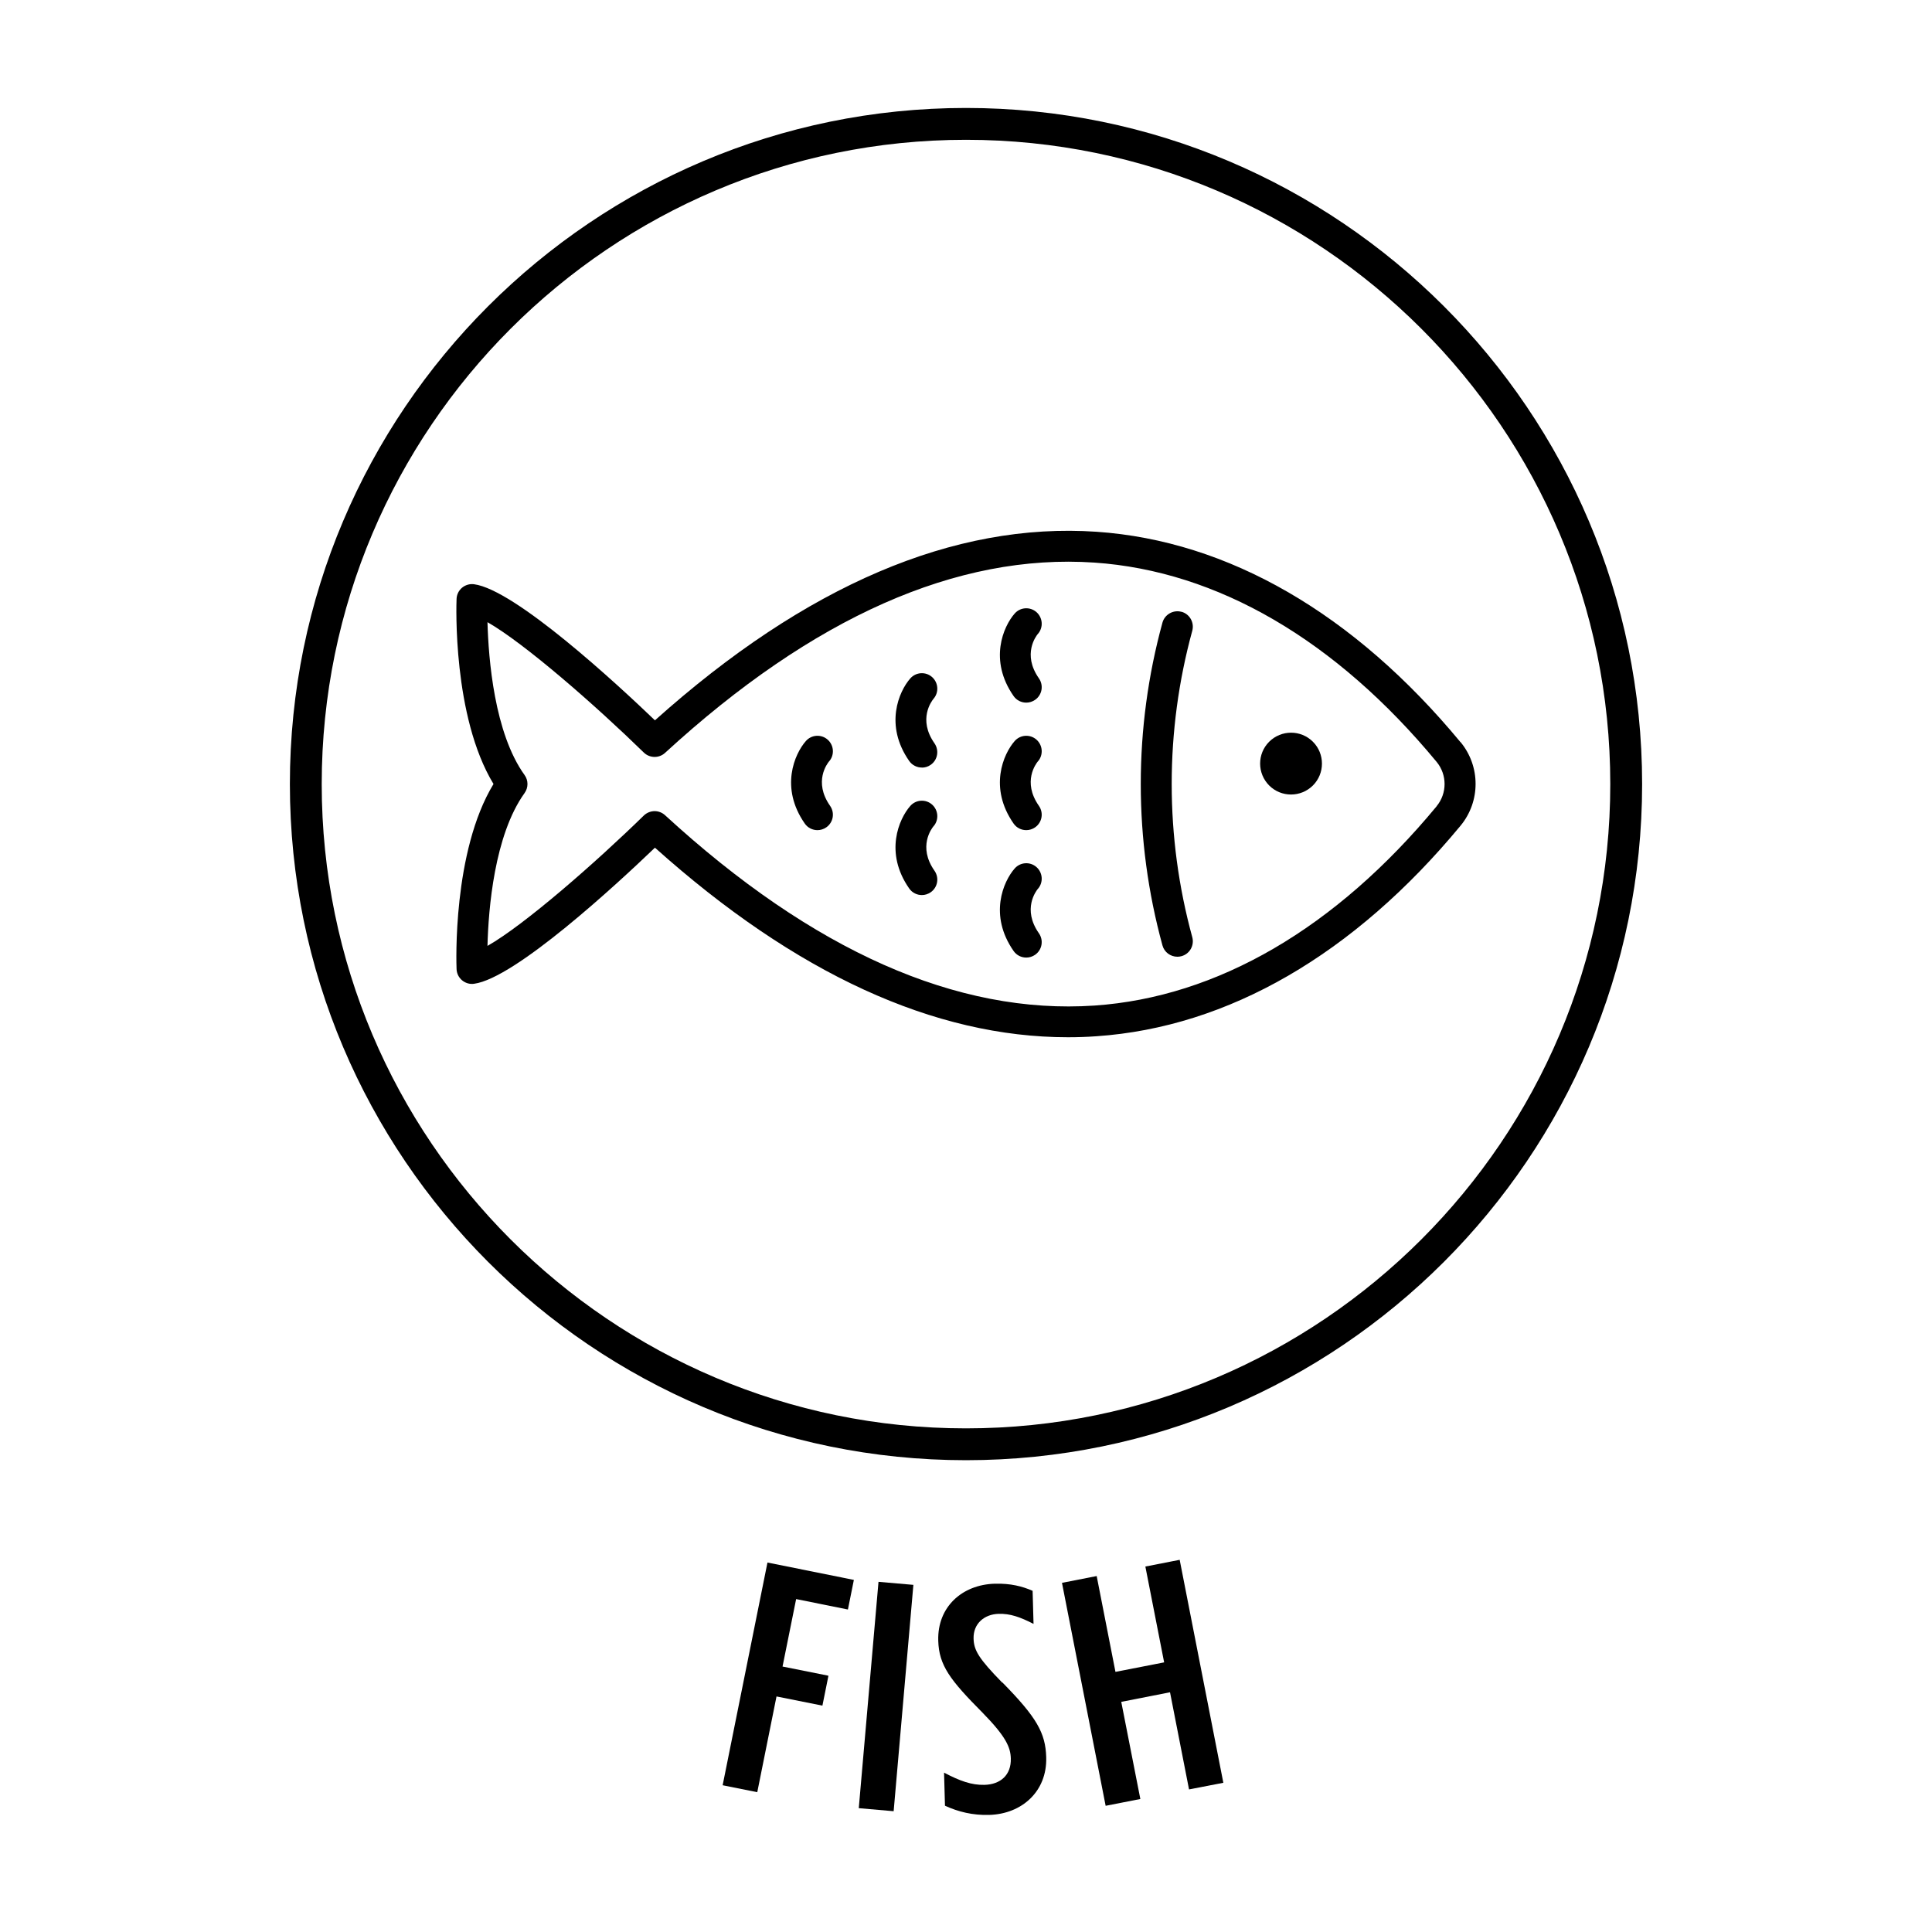
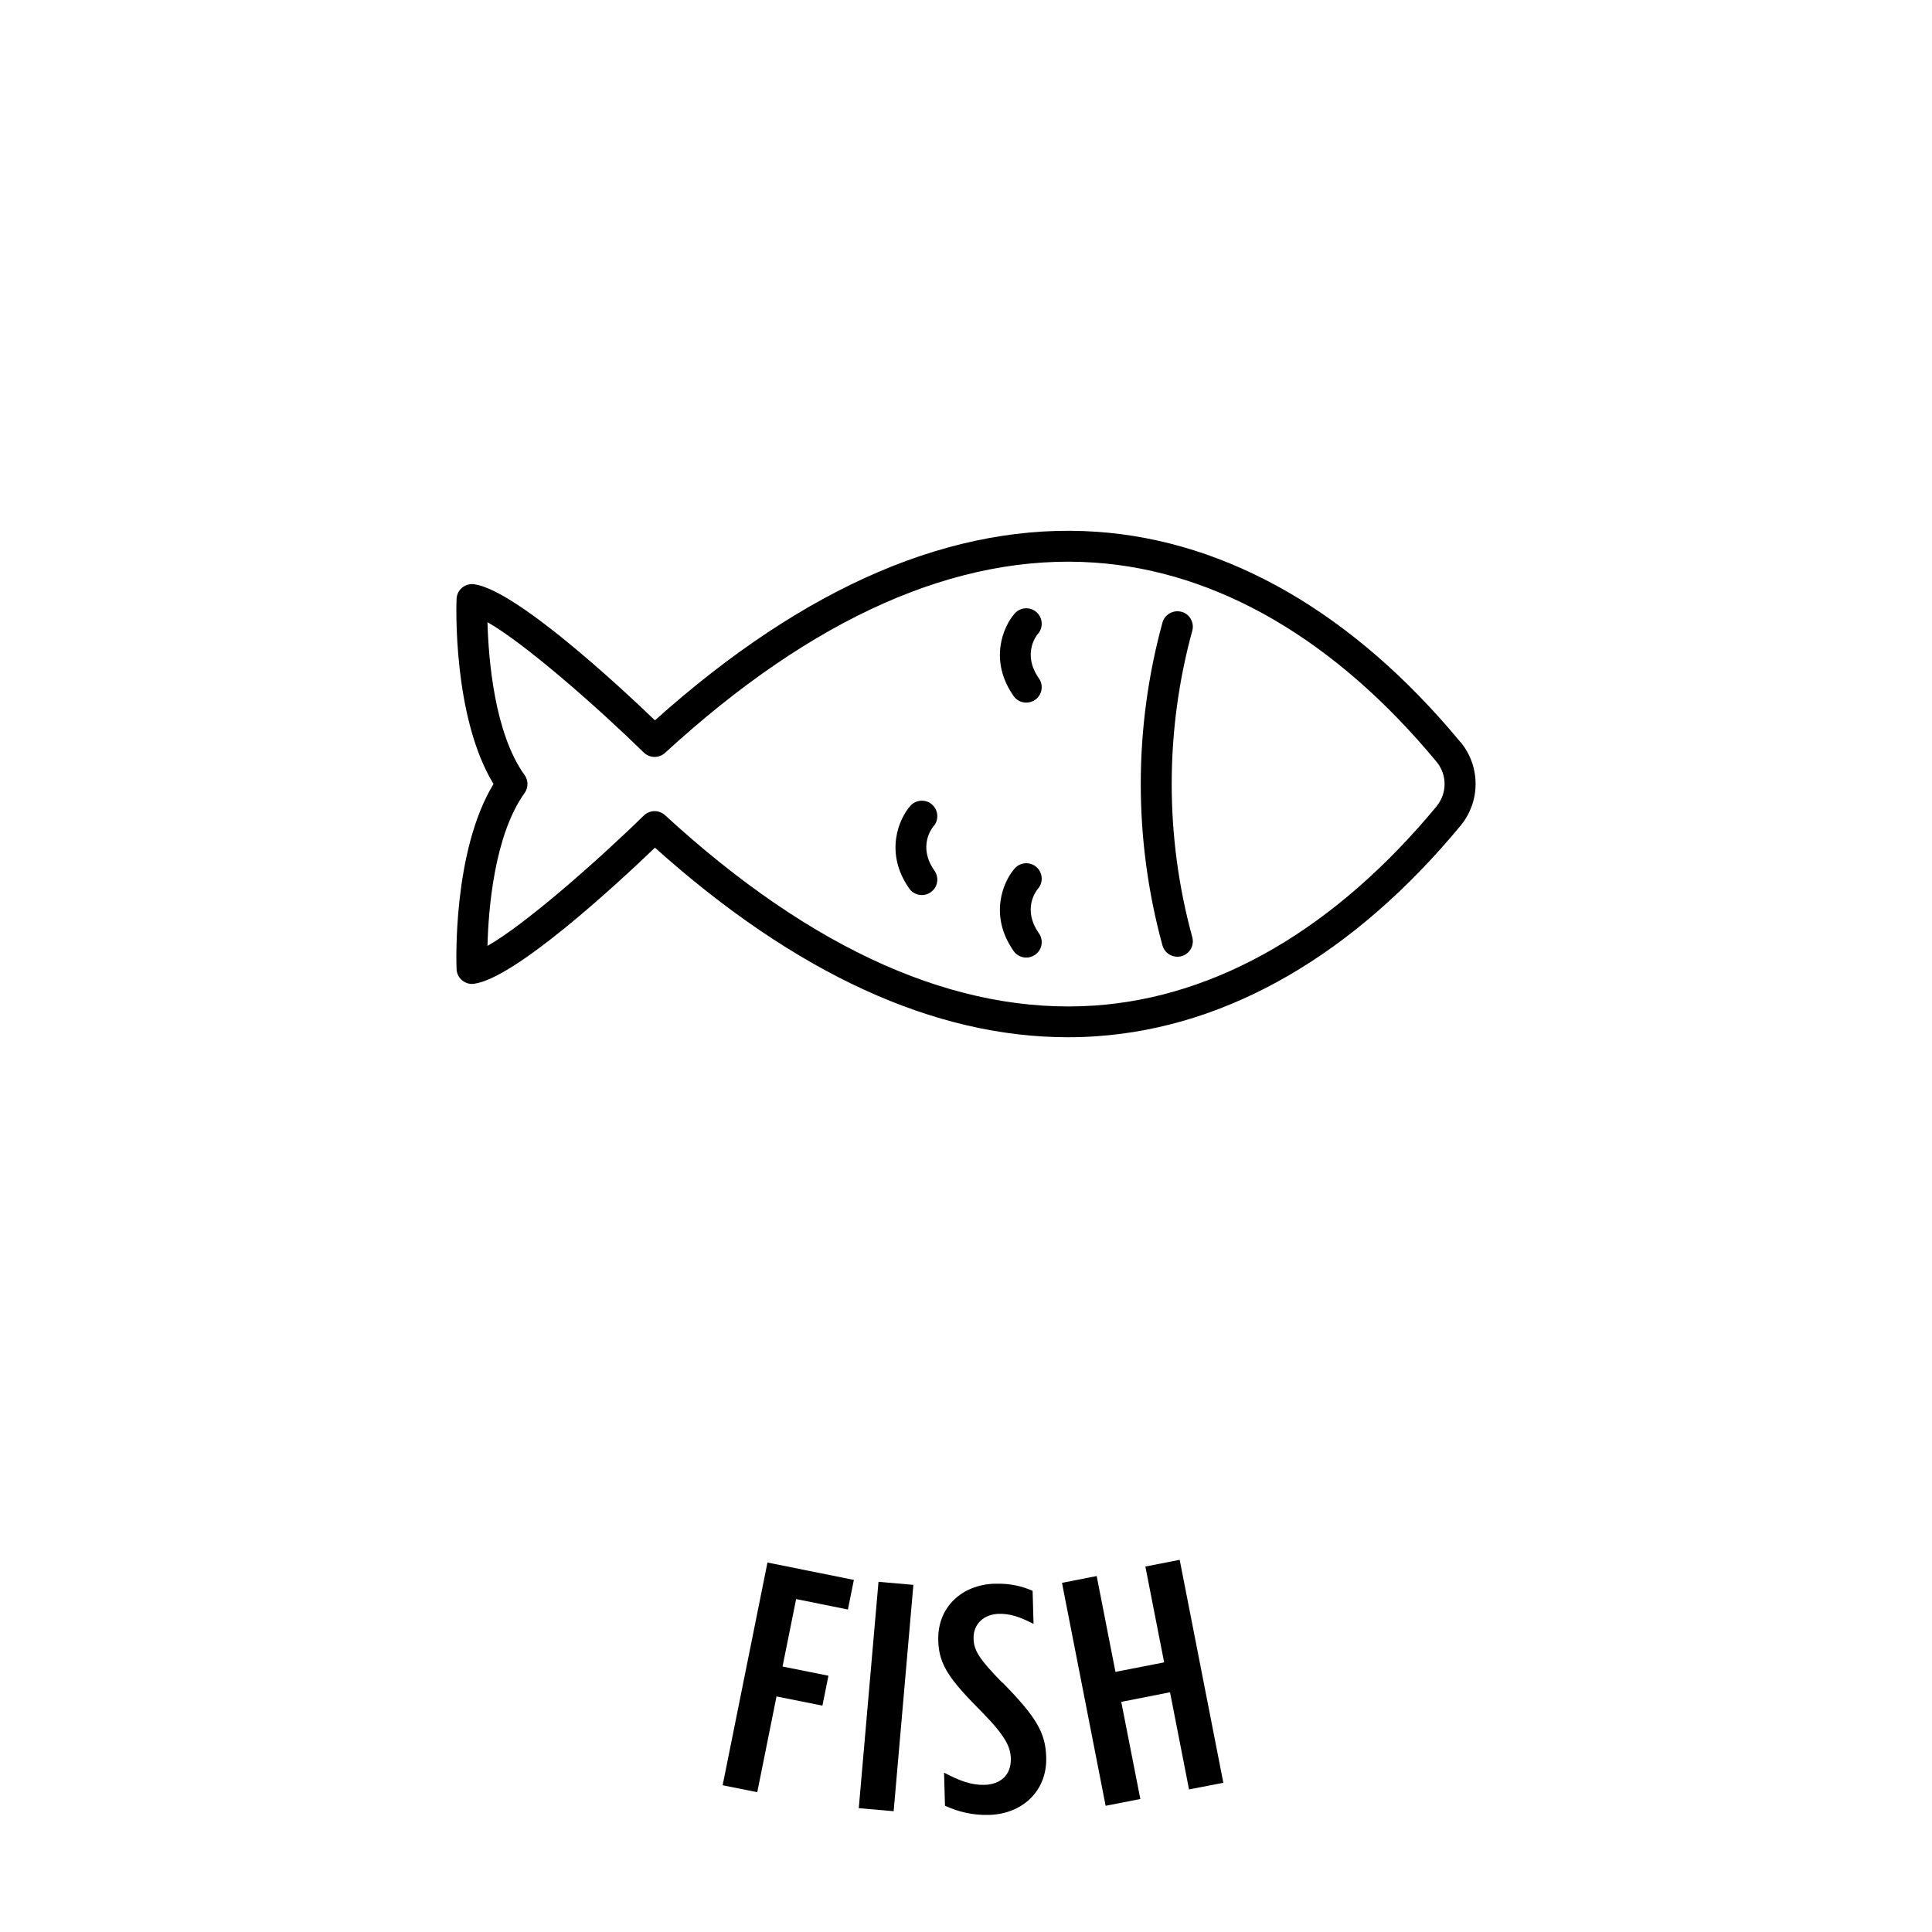
<svg xmlns="http://www.w3.org/2000/svg" id="Layer_1" width="250" height="250" viewBox="0 0 250 250">
  <polygon points="93.51 231.01 97.99 231.91 100.48 219.52 106.42 220.71 107.2 216.84 101.26 215.65 103.02 206.92 109.72 208.27 110.49 204.44 99.31 202.19 93.51 231.01" />
  <rect x="99.94" y="217.25" width="29.4" height="4.53" transform="translate(-113.98 314.68) rotate(-85.02)" />
  <path d="M129.69,217.73c-3.04-3.11-3.67-4.18-3.71-5.7-.05-1.93,1.39-3.15,3.24-3.2,1.48-.04,2.74,.39,4.52,1.3l-.12-4.28c-1.36-.59-2.85-.97-4.88-.92-4.3,.12-7.45,3.06-7.33,7.34v.04c.09,3.19,1.53,5.08,5.71,9.29,3.09,3.15,3.64,4.52,3.68,5.95,.06,2.14-1.34,3.36-3.42,3.41-1.66,.04-3.16-.5-5.22-1.58l.12,4.28c1.73,.79,3.59,1.25,5.72,1.19,4.25-.12,7.5-3.06,7.38-7.43v-.04c-.09-3.15-1.25-5.17-5.67-9.67Z" />
  <polygon points="148.21 202.71 150.64 215.11 144.34 216.34 141.91 203.94 137.42 204.82 143.07 233.67 147.56 232.79 145.09 220.22 151.4 218.98 153.86 231.55 158.3 230.69 152.65 201.84 148.21 202.71" />
-   <path d="M164.23,95.98c-1.56,1.56-1.56,4.09,0,5.66,1.56,1.56,4.09,1.56,5.66,0,1.56-1.56,1.56-4.1,0-5.66-1.56-1.56-4.09-1.56-5.66,0Z" />
  <path d="M152.88,79.17c-1.06-.29-2.17,.34-2.46,1.4-3.74,13.66-3.74,28.1,0,41.76,.24,.89,1.05,1.47,1.93,1.47,.17,0,.35-.02,.53-.07,1.07-.29,1.69-1.39,1.4-2.46-3.55-12.97-3.55-26.68,0-39.65,.29-1.07-.34-2.17-1.4-2.46Z" />
  <path d="M134.31,82.02c.72-.83,.63-2.08-.19-2.81-.83-.73-2.09-.65-2.82,.18-1.47,1.67-3.38,6.04-.14,10.68,.39,.56,1.01,.85,1.64,.85,.4,0,.79-.12,1.14-.36,.91-.63,1.13-1.88,.49-2.79-2.18-3.12-.35-5.48-.12-5.76Z" />
-   <path d="M134.31,98.52c.72-.83,.63-2.08-.19-2.81-.83-.73-2.09-.65-2.82,.18-1.47,1.67-3.38,6.04-.14,10.68,.39,.56,1.01,.85,1.64,.85,.4,0,.79-.12,1.14-.36,.91-.63,1.13-1.88,.49-2.79-2.18-3.12-.35-5.48-.12-5.76Z" />
-   <path d="M107.29,98.52c.72-.83,.63-2.08-.19-2.81-.83-.73-2.09-.65-2.82,.18-1.47,1.67-3.38,6.04-.14,10.68,.39,.56,1.01,.85,1.64,.85,.4,0,.79-.12,1.14-.36,.91-.63,1.13-1.88,.49-2.79-2.18-3.12-.35-5.48-.12-5.76Z" />
  <path d="M134.31,115.01c.72-.83,.63-2.08-.19-2.81-.83-.73-2.09-.65-2.82,.18-1.47,1.67-3.38,6.04-.14,10.68,.39,.56,1.01,.85,1.64,.85,.4,0,.79-.12,1.14-.36,.91-.63,1.13-1.88,.49-2.79-2.18-3.12-.35-5.48-.12-5.76Z" />
-   <path d="M119.29,99.33c.4,0,.8-.12,1.14-.36,.91-.63,1.12-1.88,.49-2.79-2.18-3.11-.35-5.48-.12-5.76,.72-.83,.63-2.08-.19-2.81-.83-.73-2.09-.65-2.82,.18-1.47,1.67-3.38,6.04-.14,10.68,.39,.56,1.01,.85,1.64,.85Z" />
  <path d="M120.8,106.92c.72-.83,.63-2.08-.19-2.81-.83-.73-2.09-.65-2.82,.18-1.47,1.67-3.38,6.04-.14,10.68,.39,.56,1.01,.85,1.64,.85,.4,0,.79-.12,1.14-.36,.91-.63,1.13-1.88,.49-2.79-2.18-3.11-.35-5.48-.12-5.76Z" />
  <path d="M188.99,96.04c-13.78-16.65-30.06-26.06-47.09-27.23-18.44-1.26-37.66,6.94-57.15,24.4-4.91-4.71-18.1-16.91-23.41-17.61-.55-.07-1.12,.09-1.55,.45-.43,.36-.69,.89-.71,1.45-.03,.64-.53,15.21,4.78,23.95-5.32,8.74-4.81,23.31-4.78,23.95,.02,.56,.28,1.09,.71,1.45,.43,.36,.99,.53,1.55,.45,5.31-.7,18.5-12.9,23.41-17.61,18.18,16.29,36.14,24.53,53.44,24.53,1.24,0,2.47-.04,3.7-.13,17.03-1.17,33.31-10.58,47.1-27.24,2.6-3.14,2.6-7.69,0-10.83Zm-3.08,8.28c-13.07,15.79-28.38,24.71-44.29,25.8-17.75,1.2-36.44-7.07-55.56-24.63-.38-.35-.87-.53-1.35-.53s-1.01,.19-1.4,.57c-6.11,5.97-15.39,14.12-20.23,16.87,.12-4.75,.88-14.32,4.8-19.78,.5-.7,.5-1.64,0-2.33-3.92-5.45-4.67-15.03-4.8-19.78,4.84,2.76,14.12,10.9,20.23,16.87,.76,.74,1.97,.76,2.75,.04,19.12-17.55,37.8-25.83,55.56-24.62,15.91,1.09,31.22,10.01,44.28,25.79,1.37,1.66,1.37,4.07,0,5.73Z" />
-   <path d="M125,13.97c-48.24,0-87.49,39.25-87.49,87.49s39.25,87.49,87.49,87.49,87.49-39.25,87.49-87.49S173.24,13.97,125,13.97Zm0,170.86c-45.97,0-83.37-37.4-83.37-83.37S79.03,18.09,125,18.09s83.37,37.4,83.37,83.37-37.4,83.37-83.37,83.37Z" />
</svg>